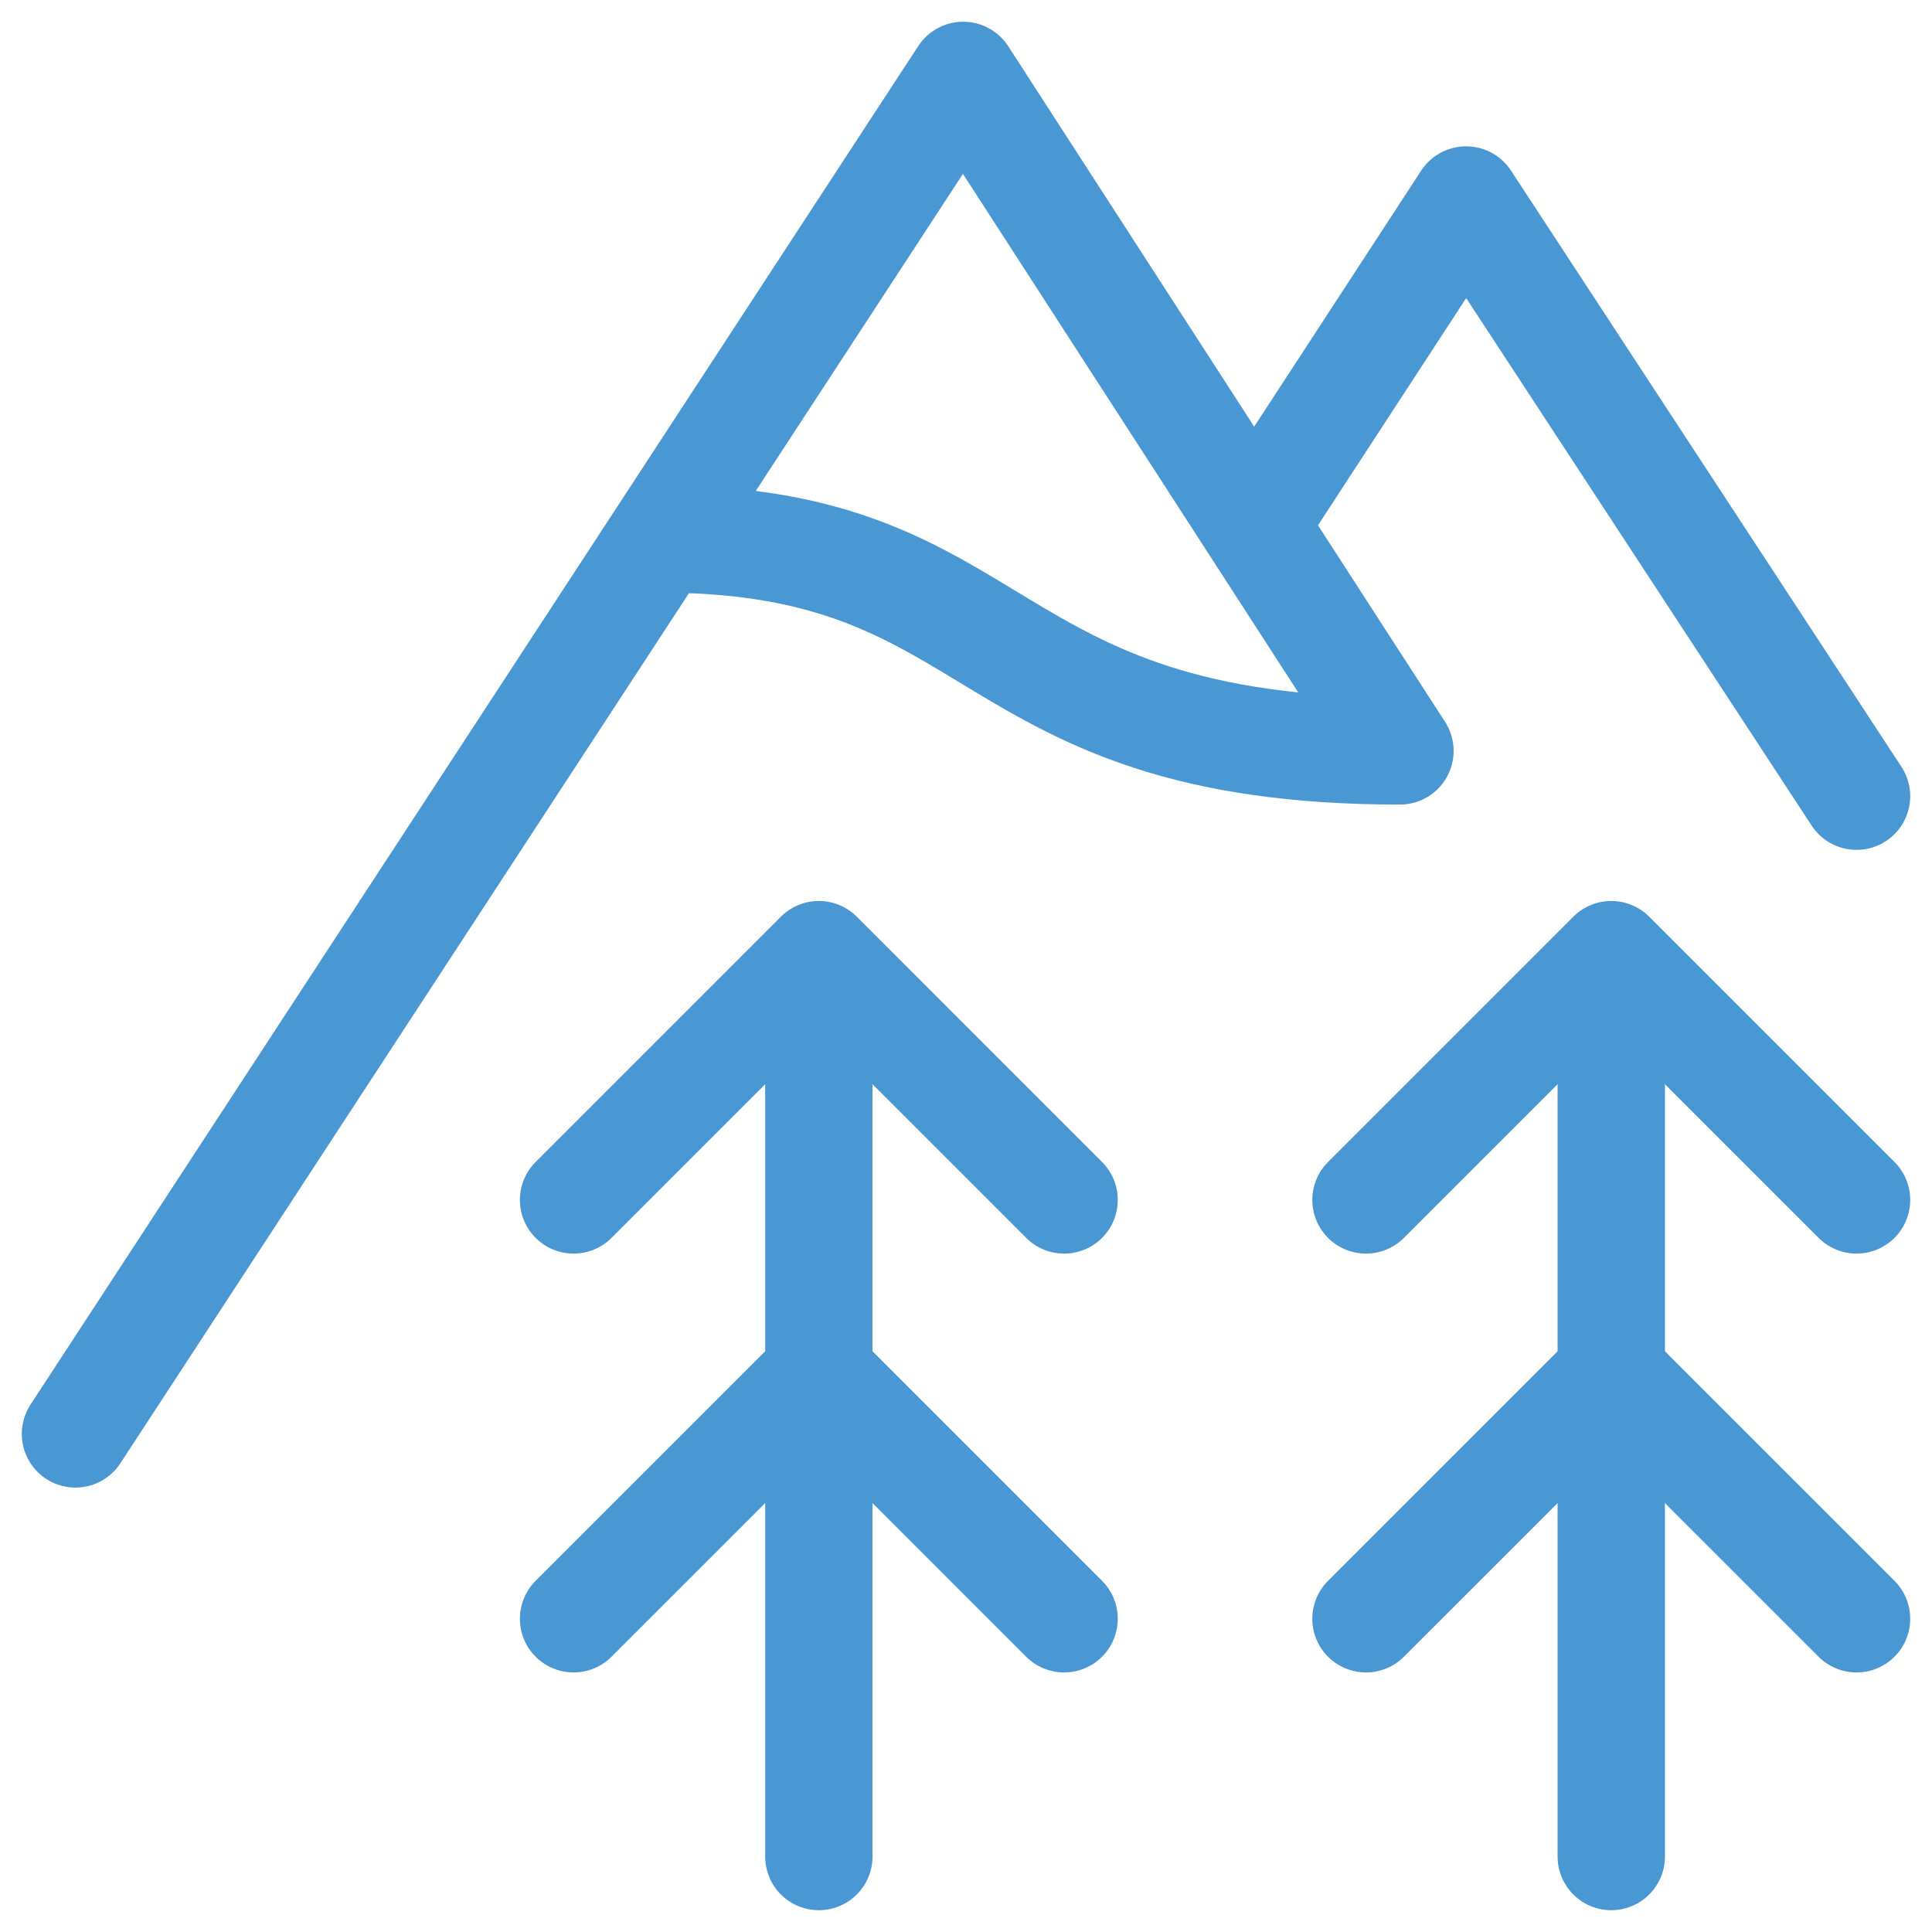
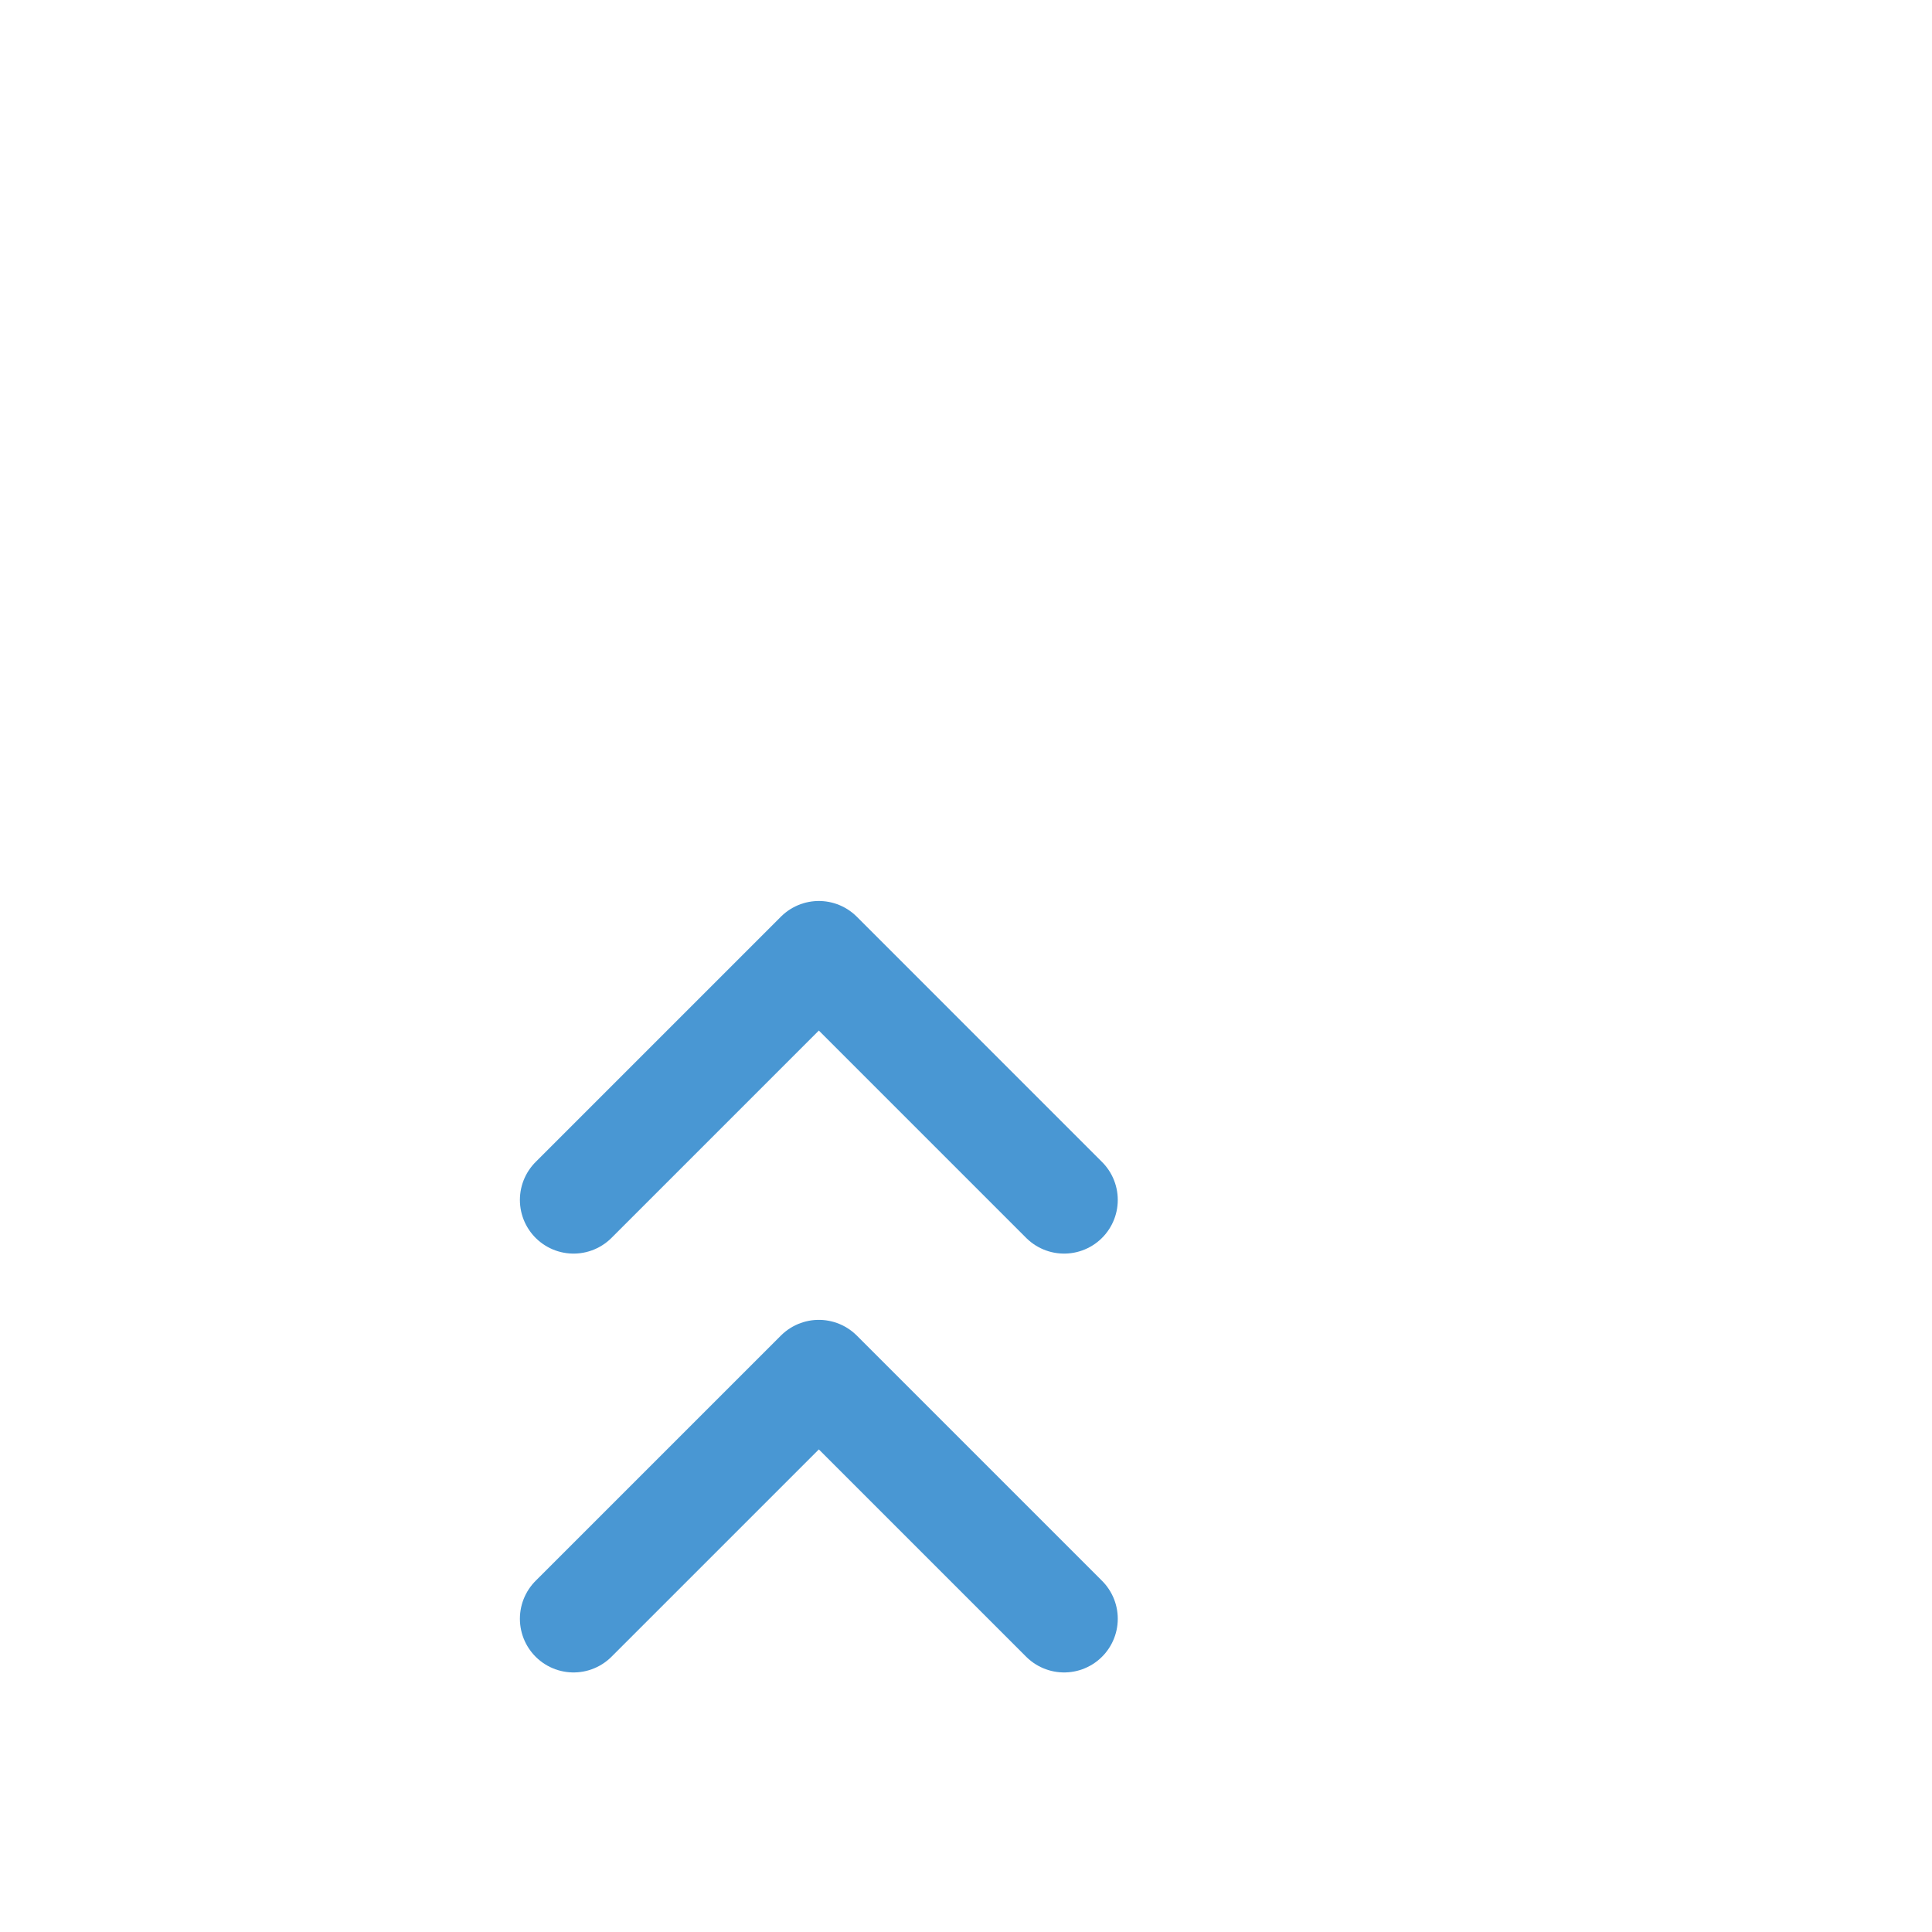
<svg xmlns="http://www.w3.org/2000/svg" width="72" height="72" viewBox="0 0 72 72" fill="none">
  <mask id="mask0_61_140" style="mask-type:luminance" maskUnits="userSpaceOnUse" x="0" y="0" width="72" height="72">
    <path d="M0 7.62939e-06H72V72H0V7.62939e-06Z" fill="white" />
  </mask>
  <g mask="url(#mask0_61_140)">
-     <path d="M69.188 44.718L60.047 35.577L50.906 44.718" stroke="#4997D3" stroke-width="4" stroke-miterlimit="10" stroke-linecap="round" stroke-linejoin="round" />
-     <path d="M69.188 60.327L60.047 51.187L50.906 60.327" stroke="#4997D3" stroke-width="4" stroke-miterlimit="10" stroke-linecap="round" stroke-linejoin="round" />
-     <path d="M60.047 37.828V69.188" stroke="#4997D3" stroke-width="4" stroke-miterlimit="10" stroke-linecap="round" stroke-linejoin="round" />
-   </g>
+     </g>
  <path d="M39.656 44.718L30.516 35.577L21.375 44.718" stroke="#4997D3" stroke-width="4" stroke-miterlimit="10" stroke-linecap="round" stroke-linejoin="round" />
  <path d="M39.656 60.327L30.516 51.187L21.375 60.327" stroke="#4997D3" stroke-width="4" stroke-miterlimit="10" stroke-linecap="round" stroke-linejoin="round" />
  <mask id="mask1_61_140" style="mask-type:luminance" maskUnits="userSpaceOnUse" x="0" y="0" width="72" height="72">
-     <path d="M0 7.62939e-06H72V72H0V7.62939e-06Z" fill="white" />
-   </mask>
+     </mask>
  <g mask="url(#mask1_61_140)">
-     <path d="M30.516 37.828V69.188" stroke="#4997D3" stroke-width="4" stroke-miterlimit="10" stroke-linecap="round" stroke-linejoin="round" />
    <path d="M69.188 29.672L54.637 7.453L47.391 18.562" stroke="#4997D3" stroke-width="4" stroke-miterlimit="10" stroke-linecap="round" stroke-linejoin="round" />
    <path d="M24.609 20.086C37.627 20.086 36.281 27.984 52.172 27.984L35.895 2.81L2.812 53.438" stroke="#4997D3" stroke-width="4" stroke-miterlimit="10" stroke-linecap="round" stroke-linejoin="round" />
  </g>
</svg>